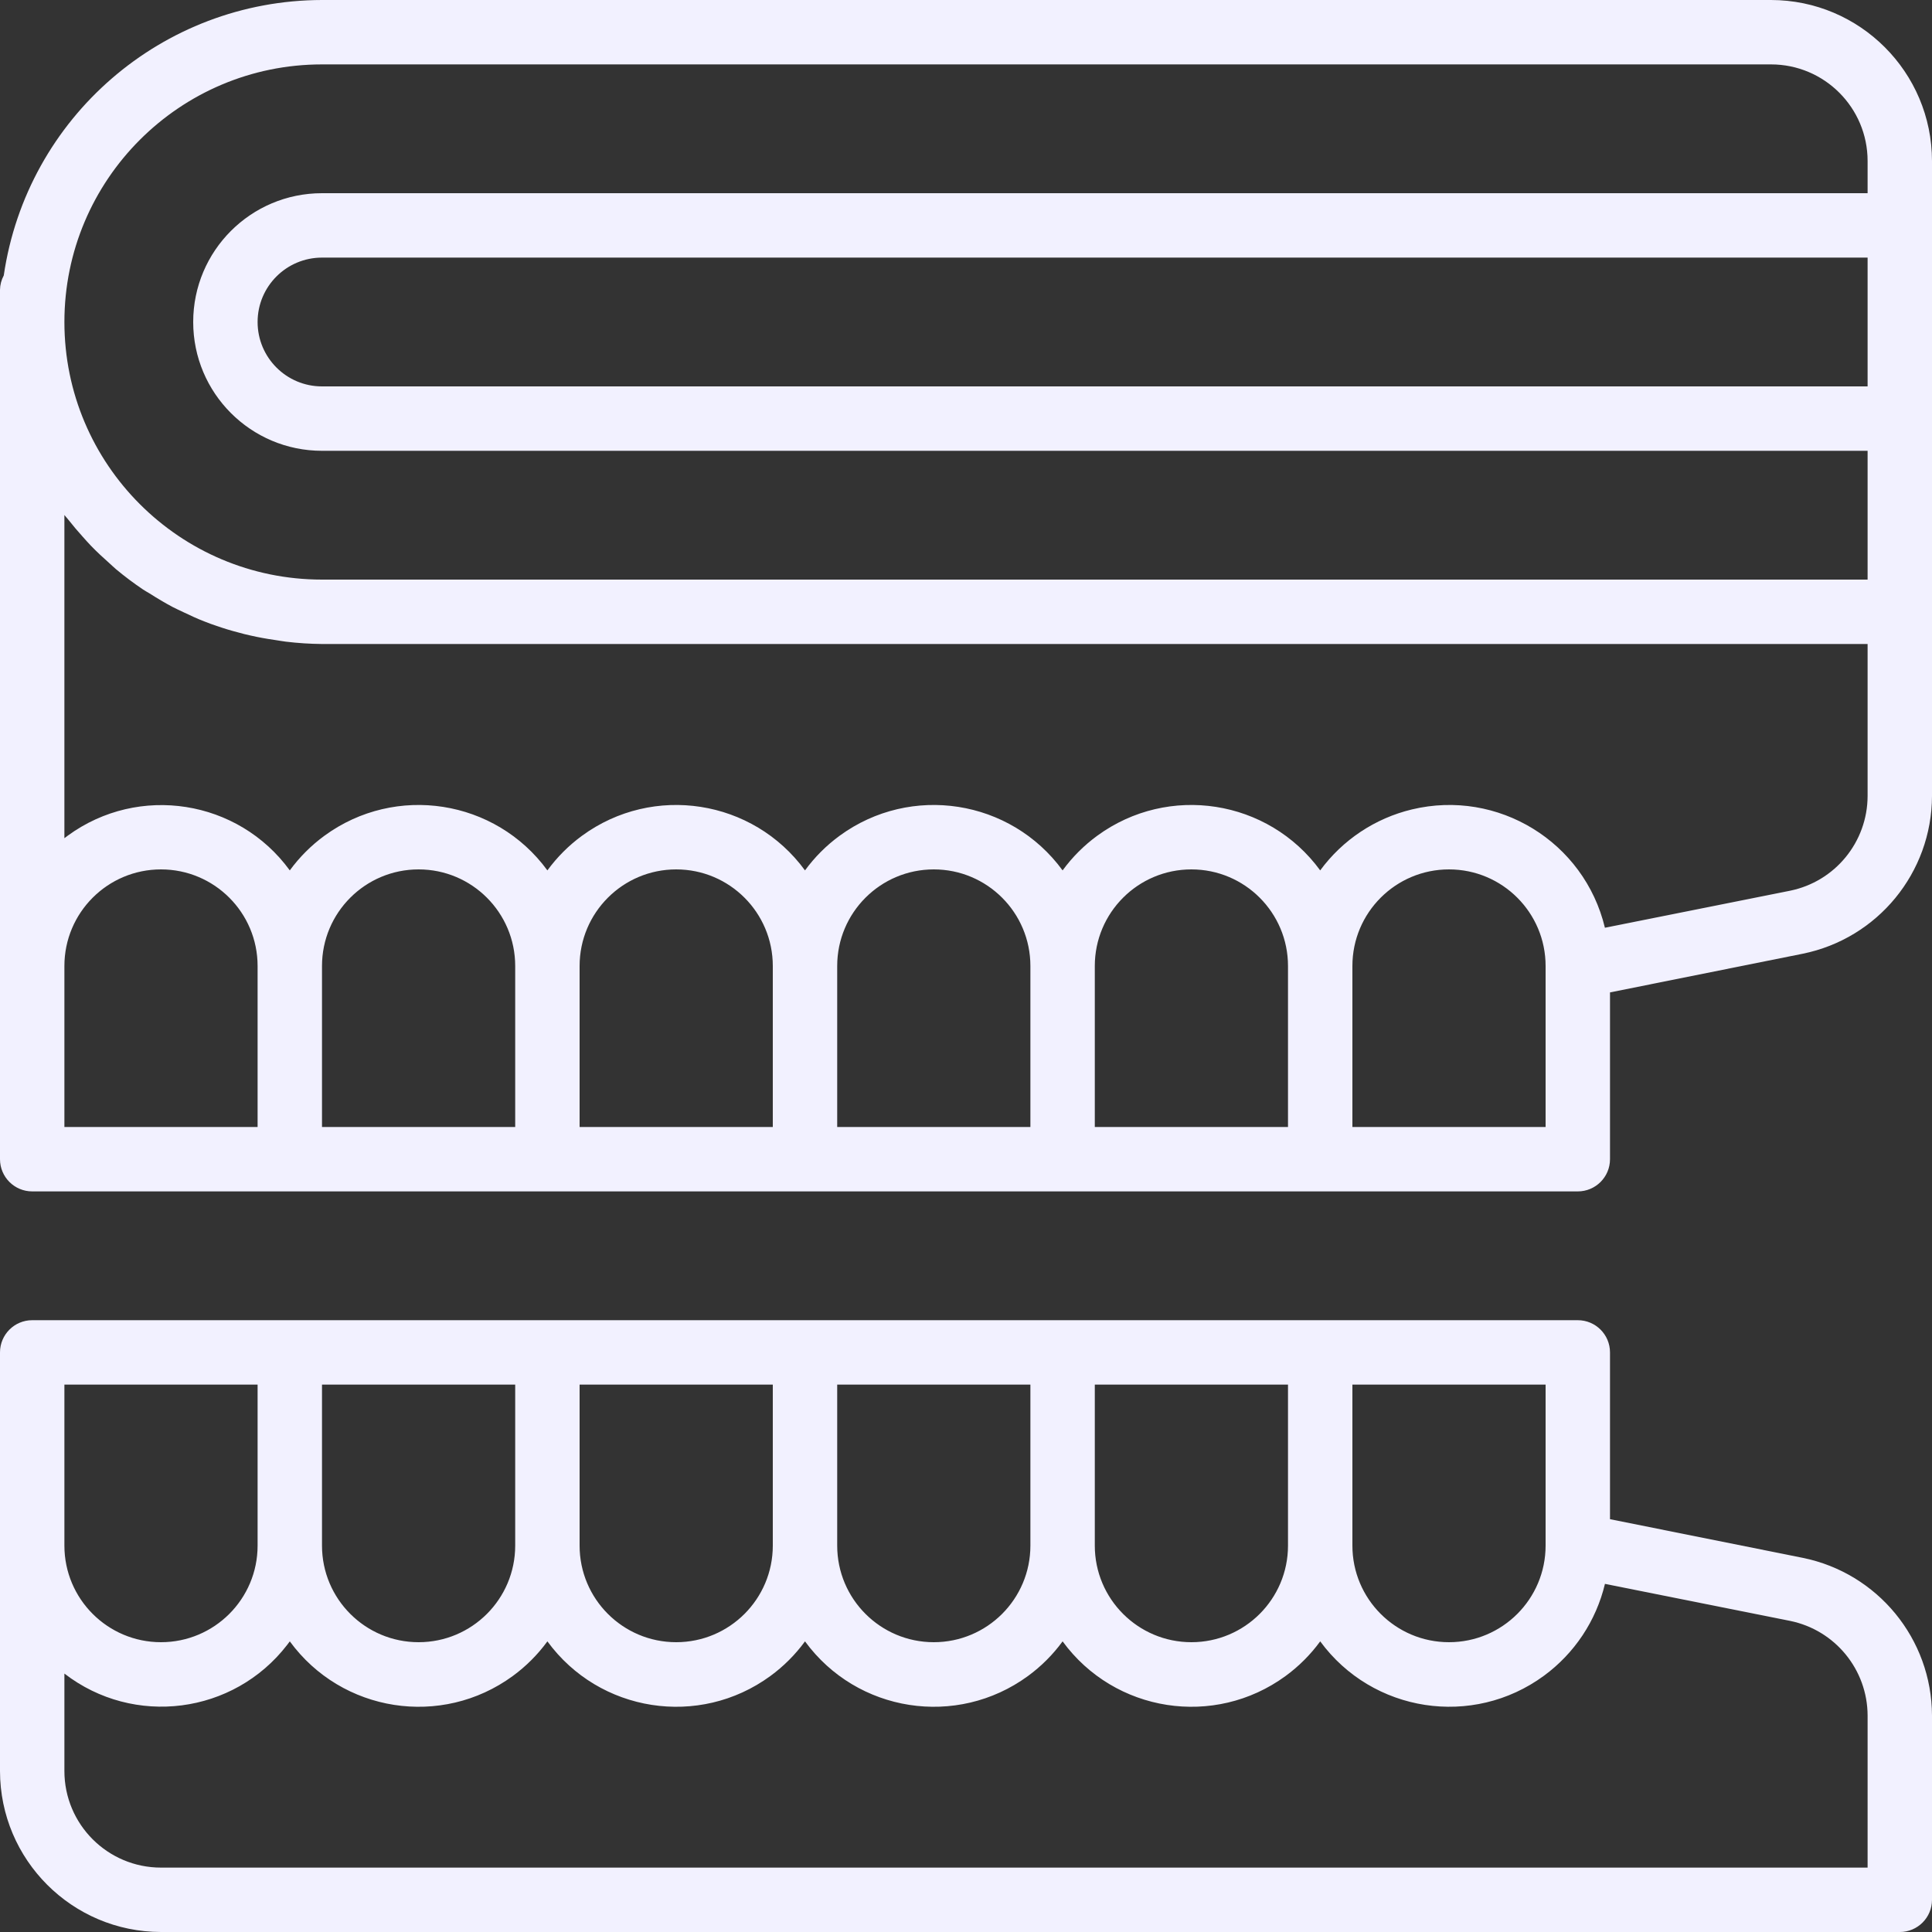
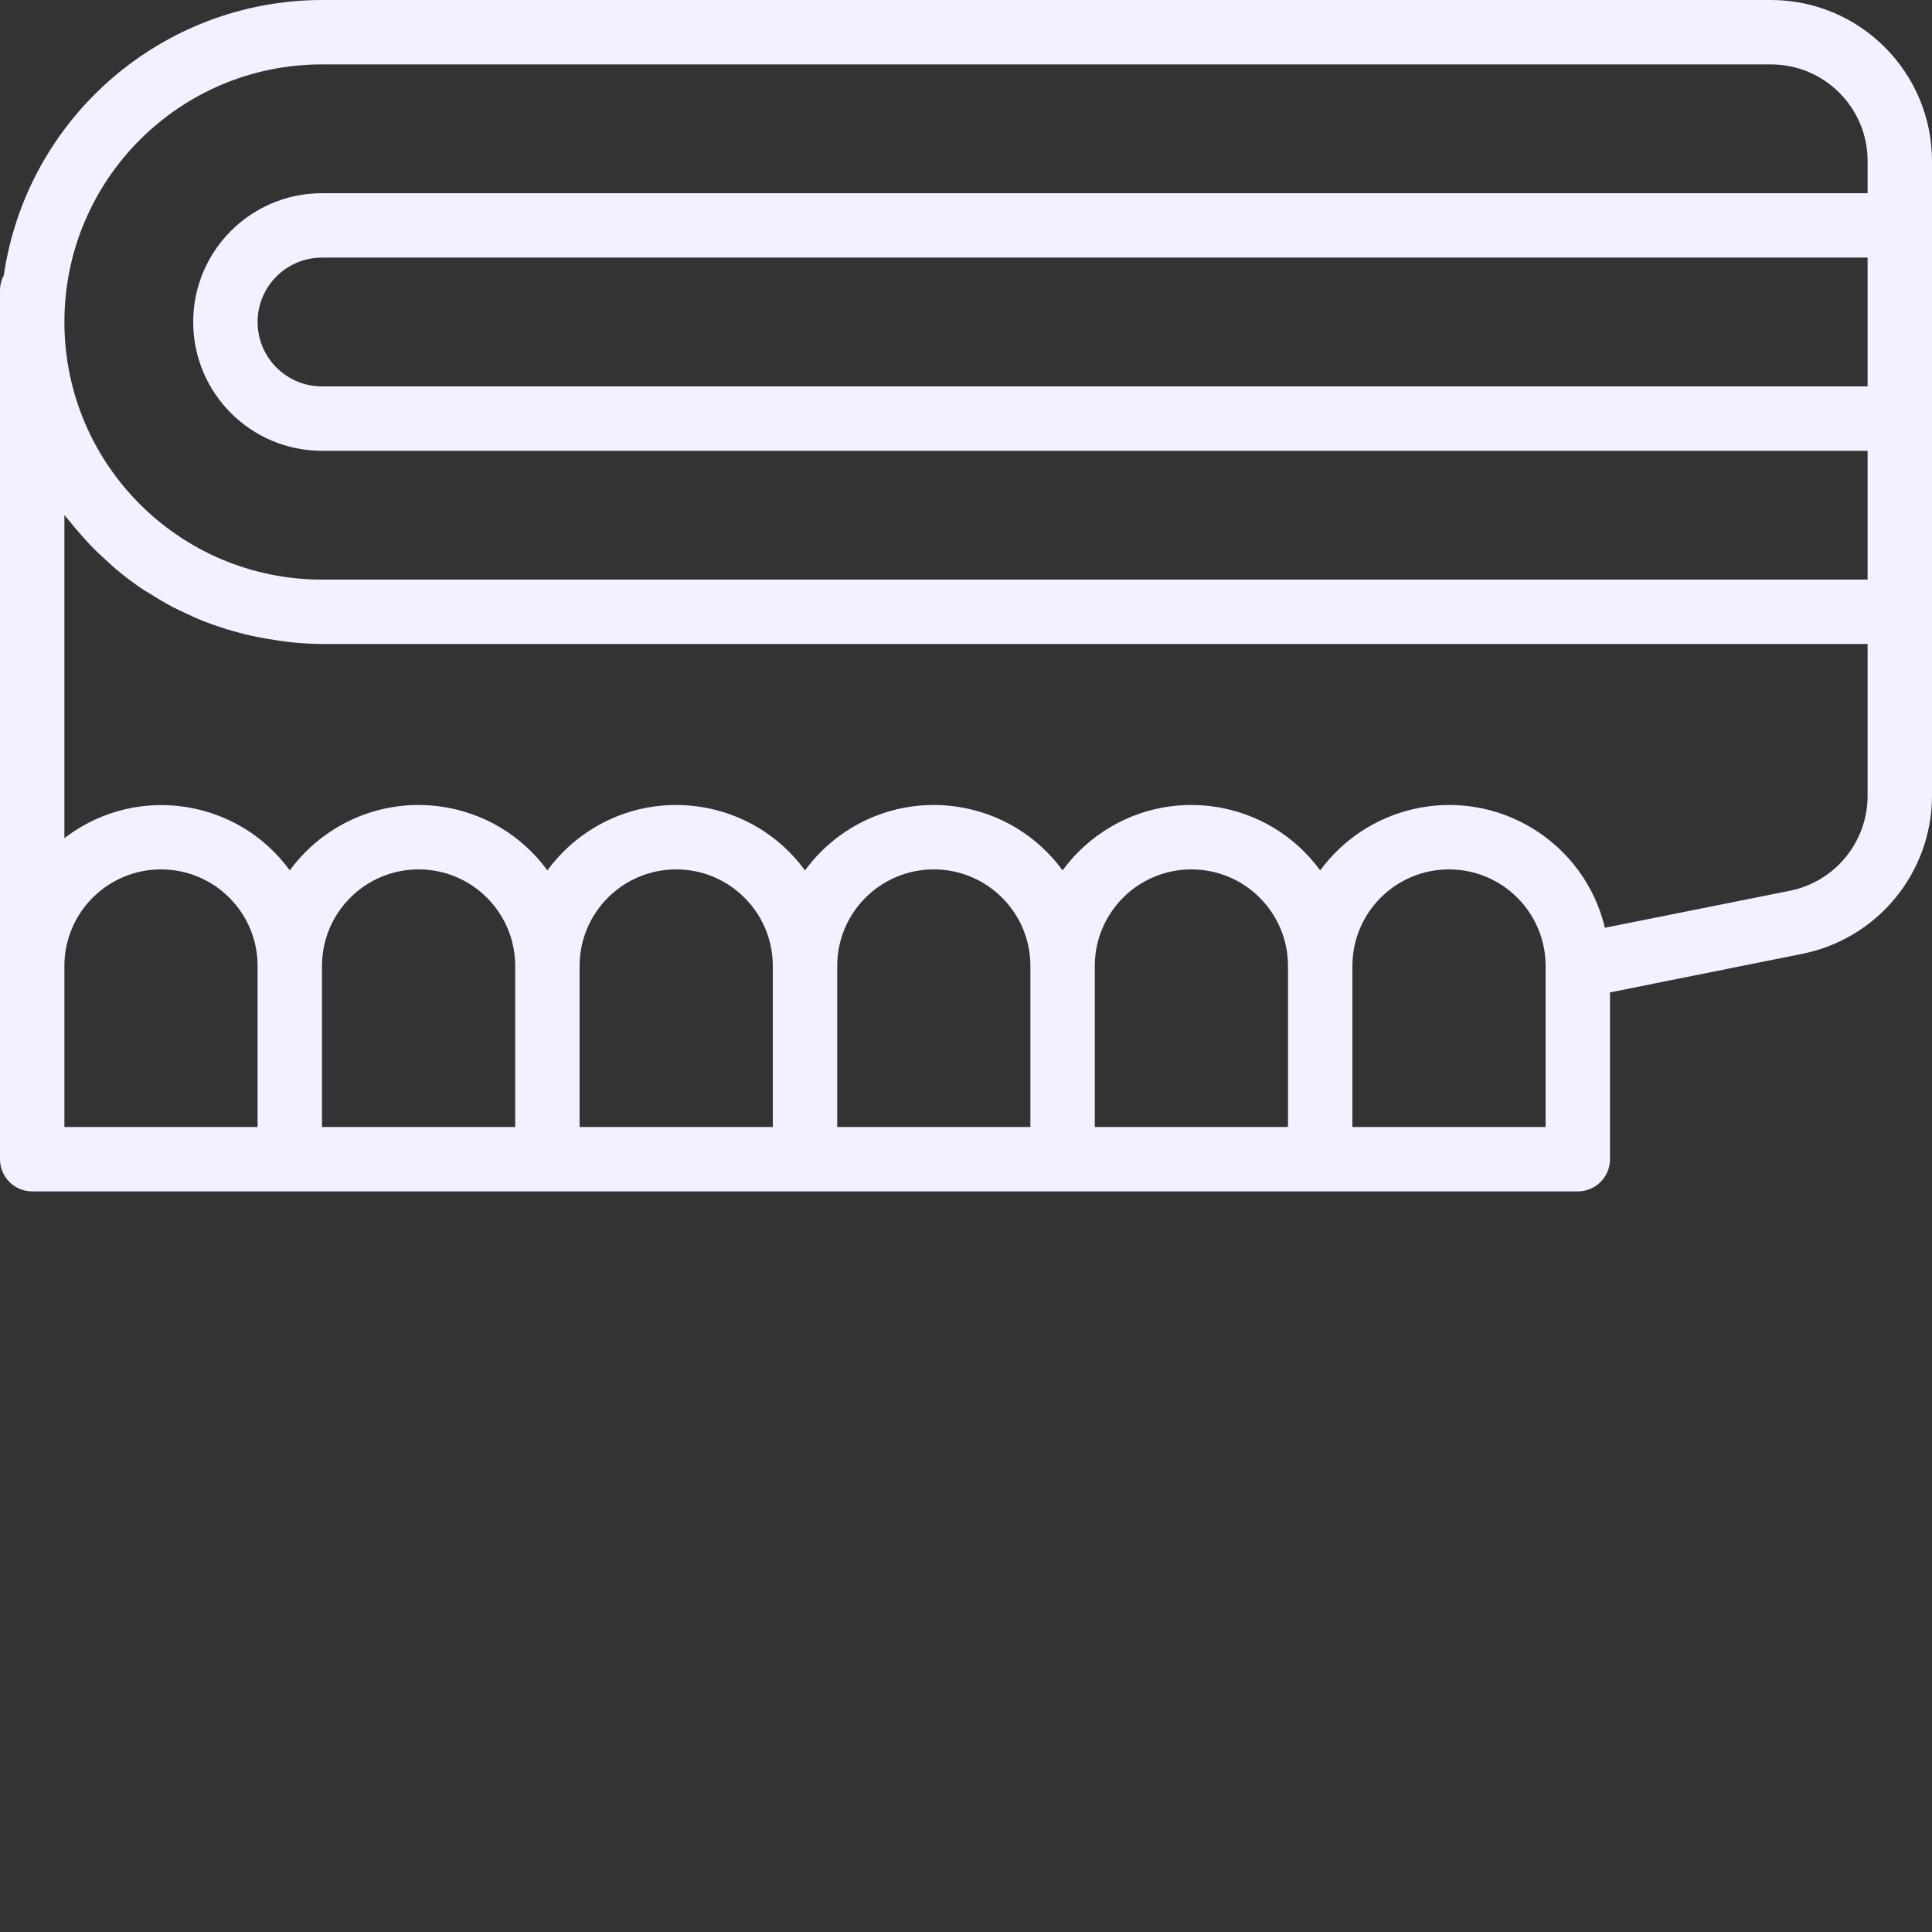
<svg xmlns="http://www.w3.org/2000/svg" version="1.1" id="Capa_1" x="0px" y="0px" viewBox="0 0 480 480" style="enable-background:new 0 0 480 480;" xml:space="preserve" fill="#f2f1ff">
  <rect x="0" y="0" width="480" height="480" fill="#333333" stroke="none" />
  <path d="M440,0H80C40.329,0.068,6.693,29.181,0.936,68.432C0.344,69.53,0.023,70.753,0,72v216c0,4.418,3.582,8,8,8h384    c4.418,0,8-3.582,8-8v-41.44l47.84-9.6c18.668-3.773,32.108-20.155,32.16-39.2V40C479.974,17.92,462.08,0.026,440,0z M64,280H16    v-40c0-13.255,10.745-24,24-24s24,10.745,24,24V280z M128,280H80v-40c0-13.255,10.745-24,24-24s24,10.745,24,24V280z M192,280h-48    v-40c0-13.255,10.745-24,24-24s24,10.745,24,24V280z M256,280h-48v-40c0-13.255,10.745-24,24-24s24,10.745,24,24V280z M320,280    h-48v-40c0-13.255,10.745-24,24-24s24,10.745,24,24V280z M384,280h-48v-40c0-13.255,10.745-24,24-24s24,10.745,24,24V280z     M464,197.768c-0.03,11.431-8.093,21.265-19.296,23.536l-45.968,9.192c-5.123-21.357-26.589-34.519-47.946-29.396    c-9.149,2.194-17.224,7.562-22.79,15.148c-12.913-17.673-37.708-21.532-55.382-8.618c-3.3,2.411-6.207,5.318-8.618,8.618    c-12.913-17.673-37.708-21.532-55.382-8.618c-3.3,2.411-6.207,5.318-8.618,8.618c-12.913-17.673-37.708-21.532-55.382-8.618    c-3.3,2.411-6.207,5.318-8.618,8.618c-12.913-17.673-37.708-21.532-55.382-8.618c-3.3,2.411-6.207,5.318-8.618,8.618    c-12.831-17.613-37.511-21.489-55.124-8.657c-0.295,0.215-0.587,0.434-0.876,0.657v-80.296c0.32,0.416,0.696,0.8,1.016,1.208    c1.128,1.432,2.312,2.84,3.528,4.176c0.68,0.76,1.352,1.528,2.064,2.264c1.44,1.496,2.968,2.904,4.528,4.288    c0.56,0.496,1.088,1.024,1.656,1.504c2.168,1.813,4.43,3.512,6.776,5.088c0.512,0.344,1.064,0.632,1.6,0.96    c1.872,1.192,3.776,2.336,5.744,3.376c0.888,0.464,1.808,0.872,2.712,1.304c1.688,0.8,3.384,1.6,5.128,2.264    c1.024,0.4,2.056,0.8,3.096,1.128c1.736,0.608,3.488,1.144,5.28,1.6c1.048,0.288,2.096,0.576,3.2,0.8    c1.944,0.44,3.92,0.8,5.912,1.08c0.936,0.136,1.864,0.32,2.816,0.432C74.025,159.78,77.01,159.972,80,160h384V197.768z M464,96H80    c-8.837,0-16-7.163-16-16s7.163-16,16-16h384V96z M464,48H80c-17.673,0-32,14.327-32,32s14.327,32,32,32h384v32H80    c-35.346,0-64-28.654-64-64c0-35.346,28.654-64,64-64h360c13.255,0,24,10.745,24,24V48z" />
-   <path d="M447.84,387.032L400,377.44V336c0-4.418-3.582-8-8-8H8c-4.418,0-8,3.582-8,8v104c0.026,22.08,17.92,39.974,40,40h432    c4.418,0,8-3.582,8-8v-45.768C479.948,407.187,466.508,390.805,447.84,387.032z M336,344h48v40c0,13.255-10.745,24-24,24    s-24-10.745-24-24V344z M272,344h48v40c0,13.255-10.745,24-24,24s-24-10.745-24-24V344z M208,344h48v40c0,13.255-10.745,24-24,24    s-24-10.745-24-24V344z M144,344h48v40c0,13.255-10.745,24-24,24s-24-10.745-24-24V344z M80,344h48v40c0,13.255-10.745,24-24,24    s-24-10.745-24-24V344z M16,344h48v40c0,13.255-10.745,24-24,24s-24-10.745-24-24V344z M464,464H40c-13.255,0-24-10.745-24-24    v-24.208c17.25,13.315,42.027,10.126,55.343-7.124c0.223-0.289,0.442-0.581,0.657-0.876c12.913,17.673,37.708,21.532,55.382,8.618    c3.3-2.411,6.207-5.318,8.618-8.618c12.913,17.673,37.708,21.532,55.382,8.618c3.3-2.411,6.207-5.318,8.618-8.618    c12.913,17.673,37.708,21.532,55.382,8.618c3.3-2.411,6.207-5.318,8.618-8.618c12.913,17.673,37.708,21.532,55.382,8.618    c3.3-2.411,6.207-5.318,8.618-8.618c12.992,17.709,37.879,21.533,55.588,8.542c7.586-5.565,12.953-13.64,15.148-22.789v-0.04    l45.968,9.192c11.203,2.271,19.266,12.105,19.296,23.536V464z" />
</svg>